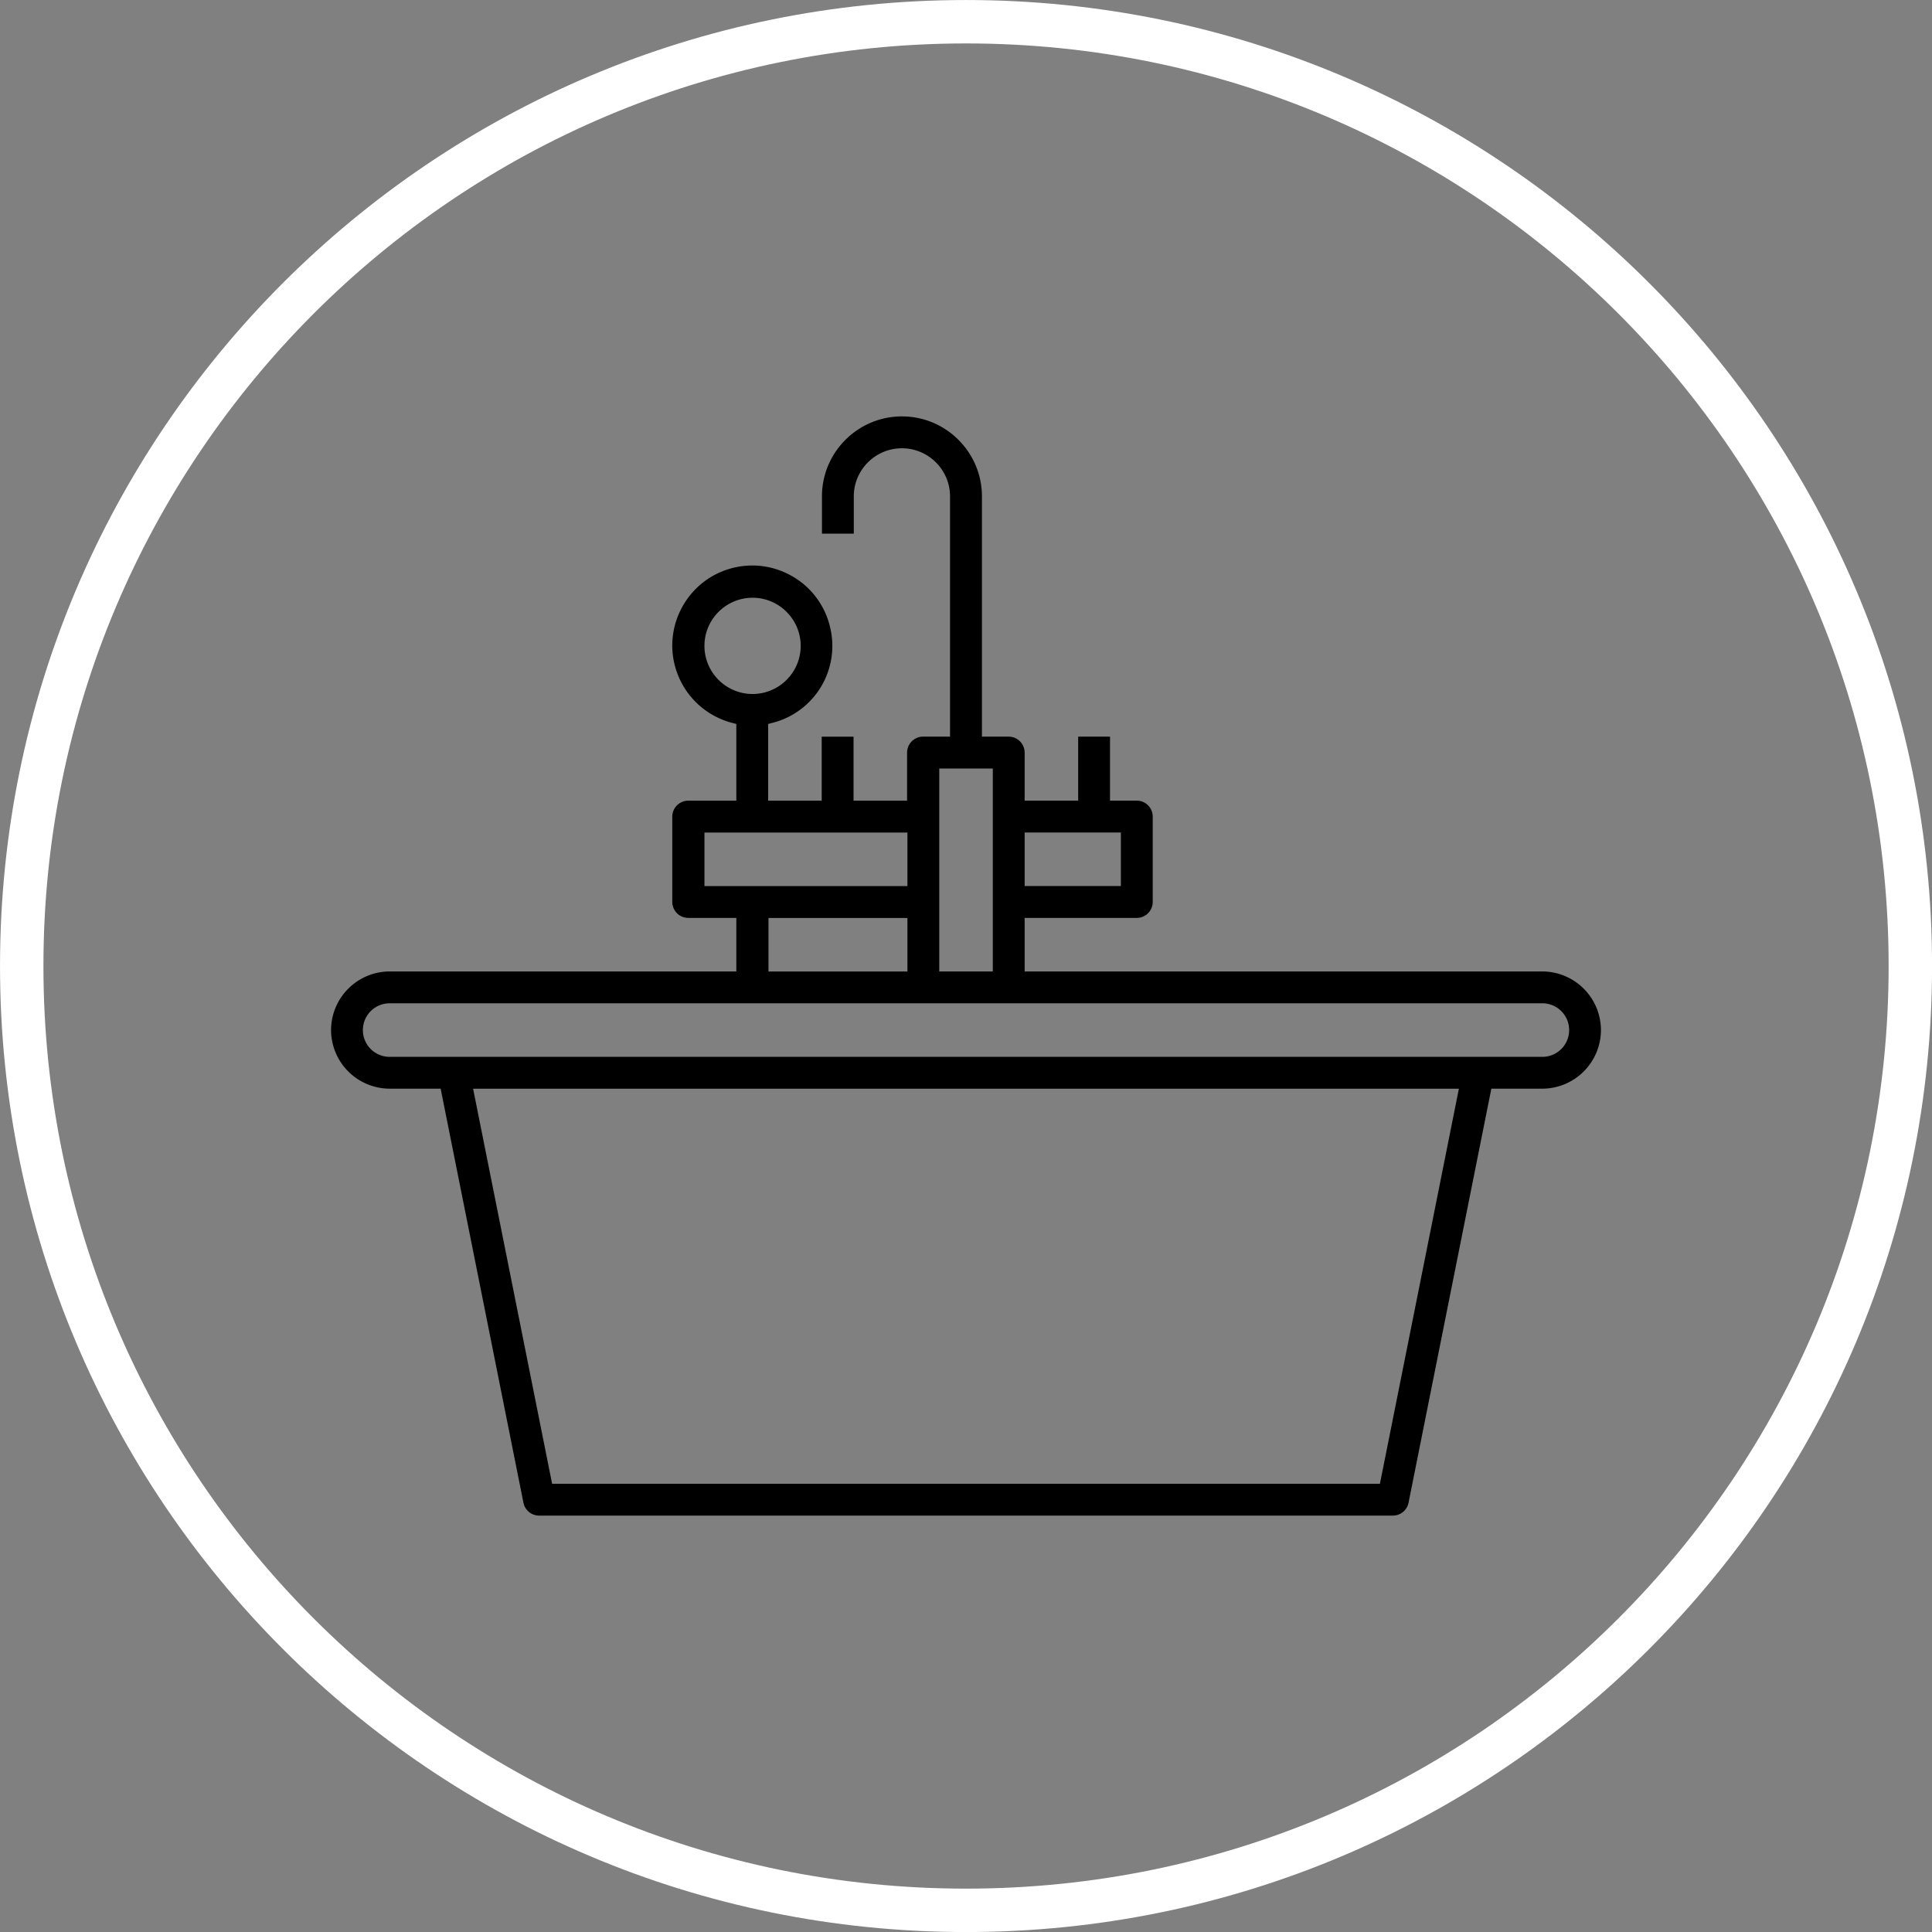
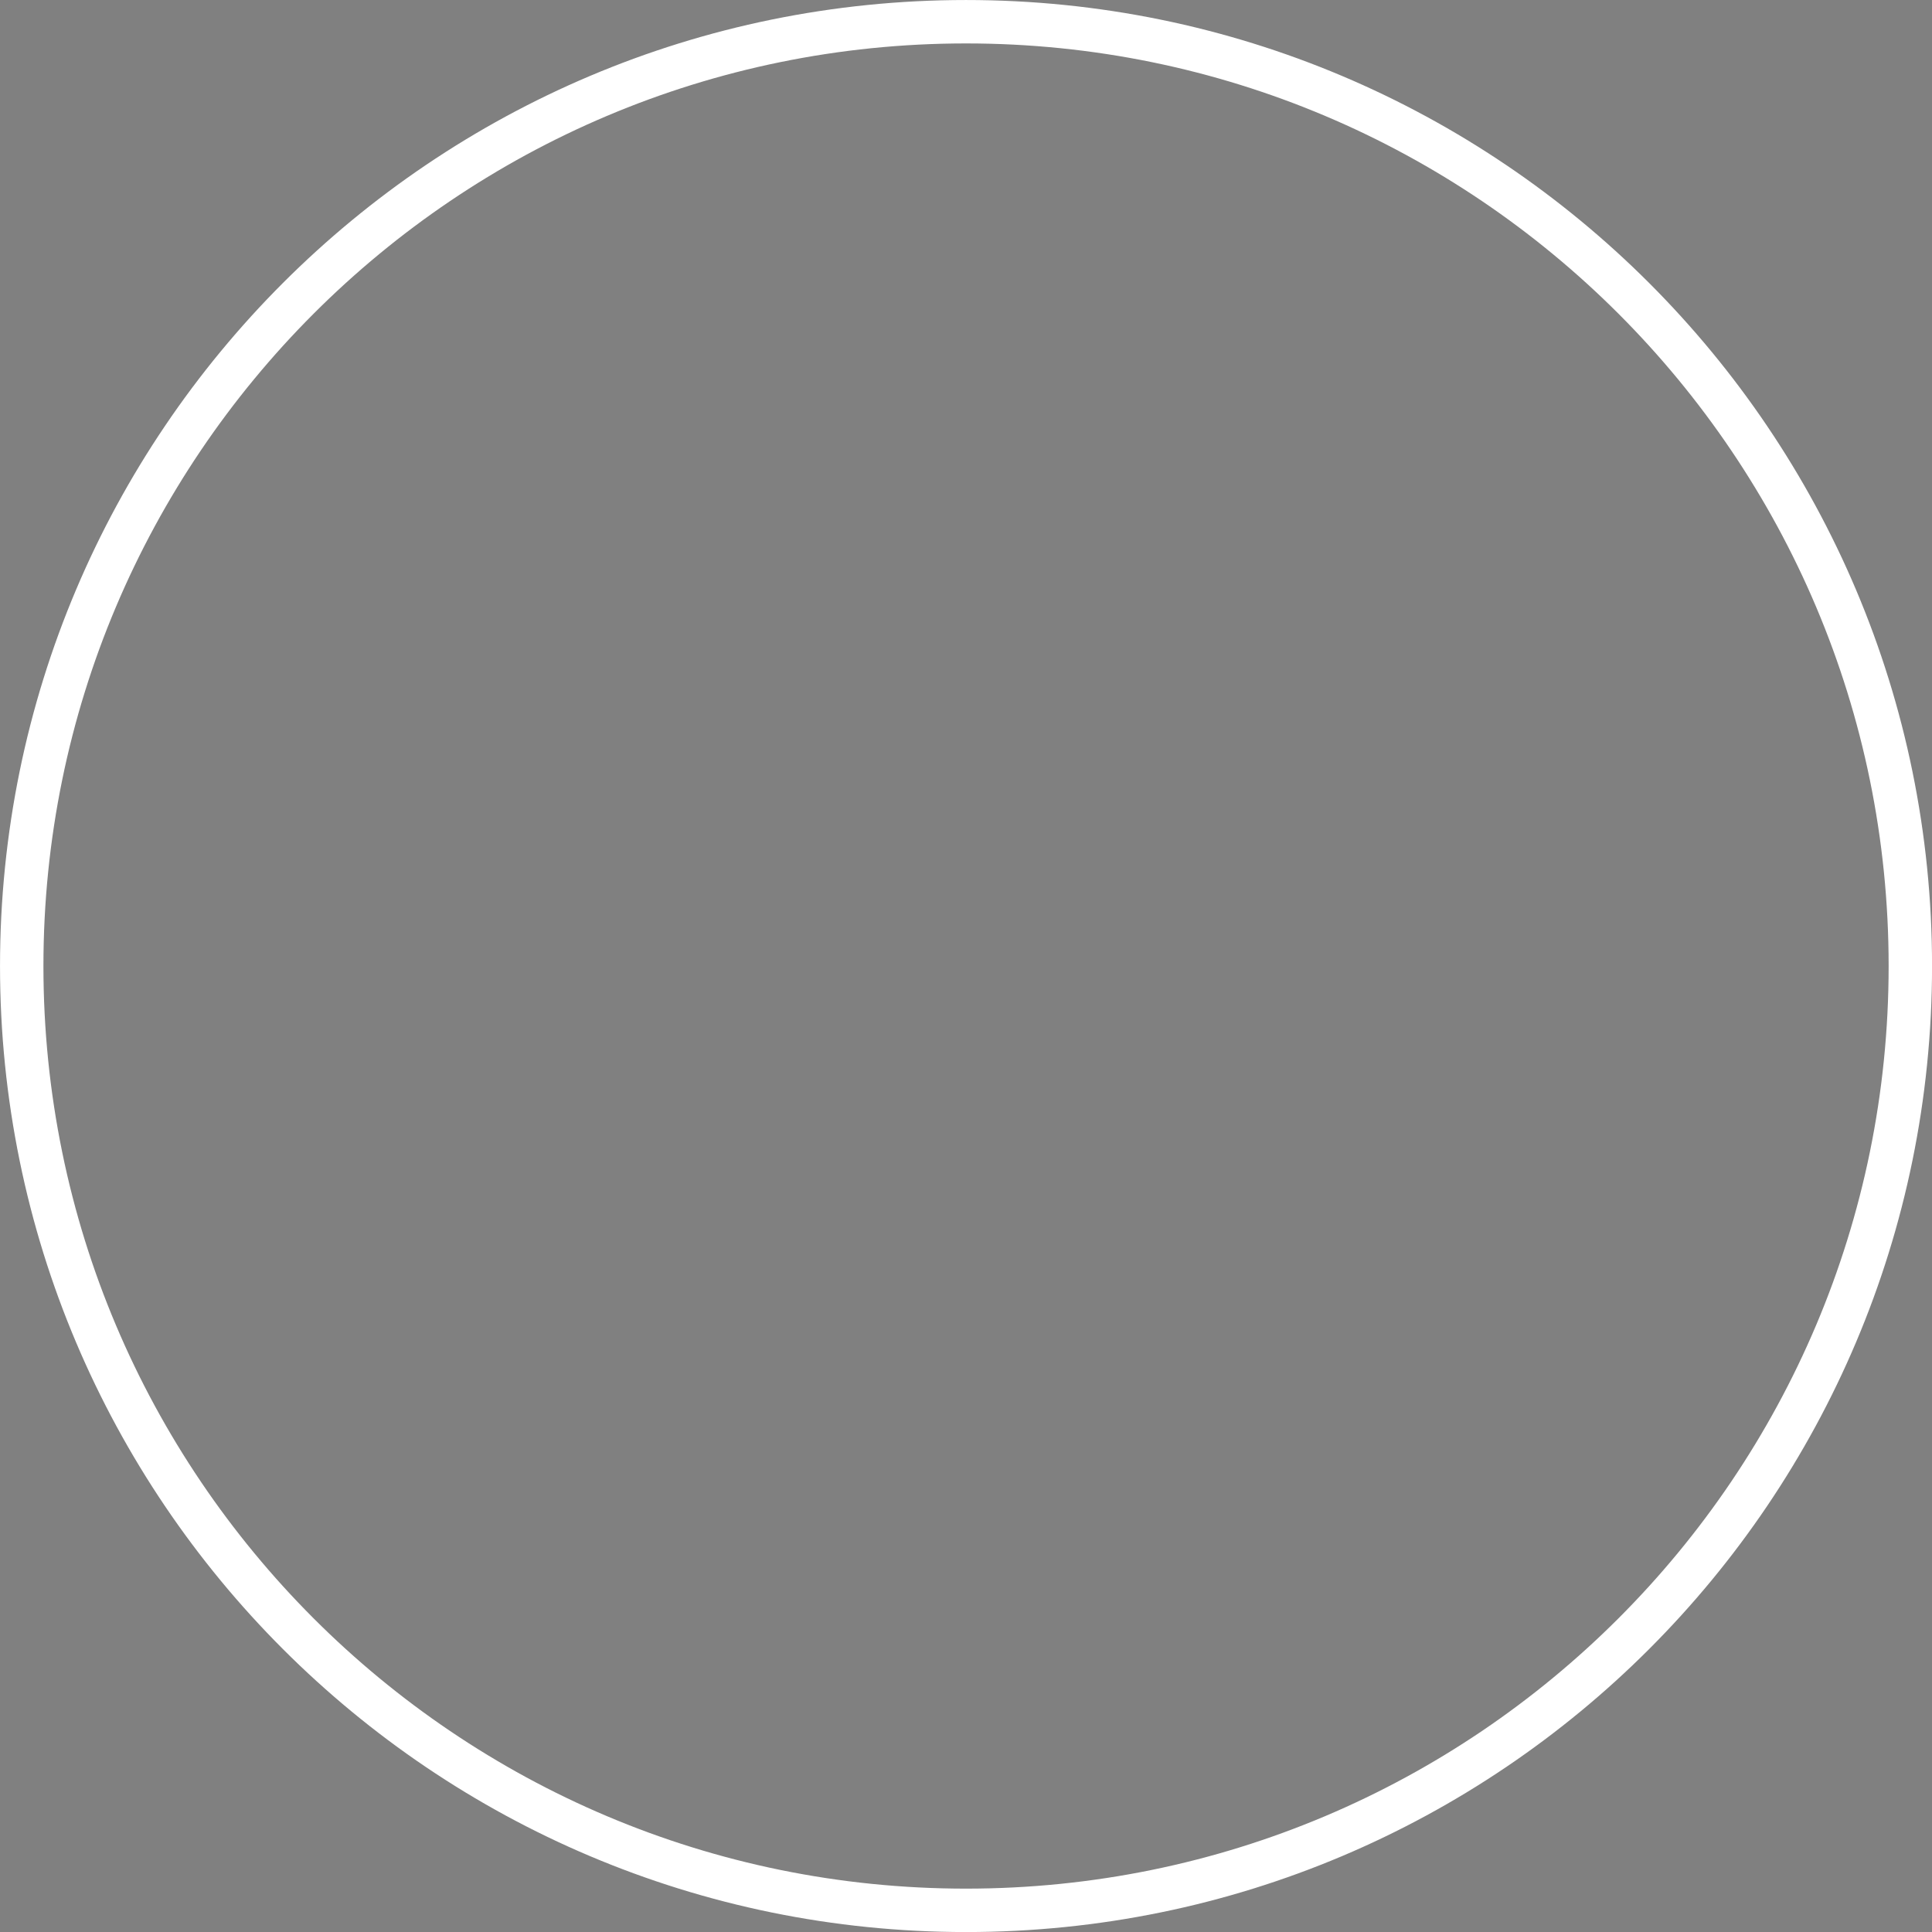
<svg xmlns="http://www.w3.org/2000/svg" viewBox="0 0 62.794 62.794" height="237.332" width="237.332">
  <rect x="0" y="0" width="62.794" height="62.794" fill="#808080" stroke="none" />
  <path d="M62.09 31.398c0 16.95-13.74 30.692-30.692 30.692S.706 48.348.706 31.398 14.447.706 31.398.706 62.09 14.447 62.09 31.398z" fill="none" stroke="#fff" stroke-miterlimit="10" stroke-width="1.411" />
-   <path d="M50.13 34.35H12.665a.87.87 0 1 1 0-1.741H50.13a.87.87 0 1 1 0 1.741m-5.28 13.876H17.945l-2.568-12.84h32.04zm-15.357-16.65h-4.516v-1.74h4.516zm-6.597-4.516h6.597v1.74h-6.597zm0-6.068c0-.862.702-1.564 1.564-1.564s1.564.702 1.564 1.564-.702 1.564-1.564 1.564-1.564-.7-1.564-1.564m7.632 3.986h1.74v6.597h-1.74zm2.775 2.08h3.128v1.74h-3.128zm16.828 4.516H33.303v-1.74h3.645a.52.52 0 0 0 .518-.518V26.54a.52.52 0 0 0-.518-.518h-.87v-2.08h-1.035v2.08h-1.74V24.46a.52.52 0 0 0-.518-.518h-.87v-7.808c0-1.433-1.166-2.6-2.6-2.6s-2.6 1.166-2.6 2.6v1.21h1.035v-1.21c0-.863.702-1.564 1.564-1.564s1.564.702 1.564 1.564v7.808H30a.52.52 0 0 0-.518.518v1.564h-1.74v-2.08h-1.035v2.08h-1.74V23.53l.132-.034a2.58 2.58 0 0 0 1.867-3.166 2.58 2.58 0 0 0-1.196-1.589c-.598-.352-1.298-.45-1.97-.278-1.387.358-2.225 1.78-1.867 3.166a2.6 2.6 0 0 0 1.867 1.867l.132.034v2.493h-1.564a.52.52 0 0 0-.517.518v2.775a.52.52 0 0 0 .517.518h1.564v1.74H12.665a1.91 1.91 0 0 0-1.905 1.905 1.91 1.91 0 0 0 1.905 1.905h1.657l2.692 13.463a.52.52 0 0 0 .507.413h27.752a.52.52 0 0 0 .507-.414l2.692-13.462h1.657a1.91 1.91 0 0 0 1.905-1.905 1.91 1.91 0 0 0-1.905-1.905" />
</svg>